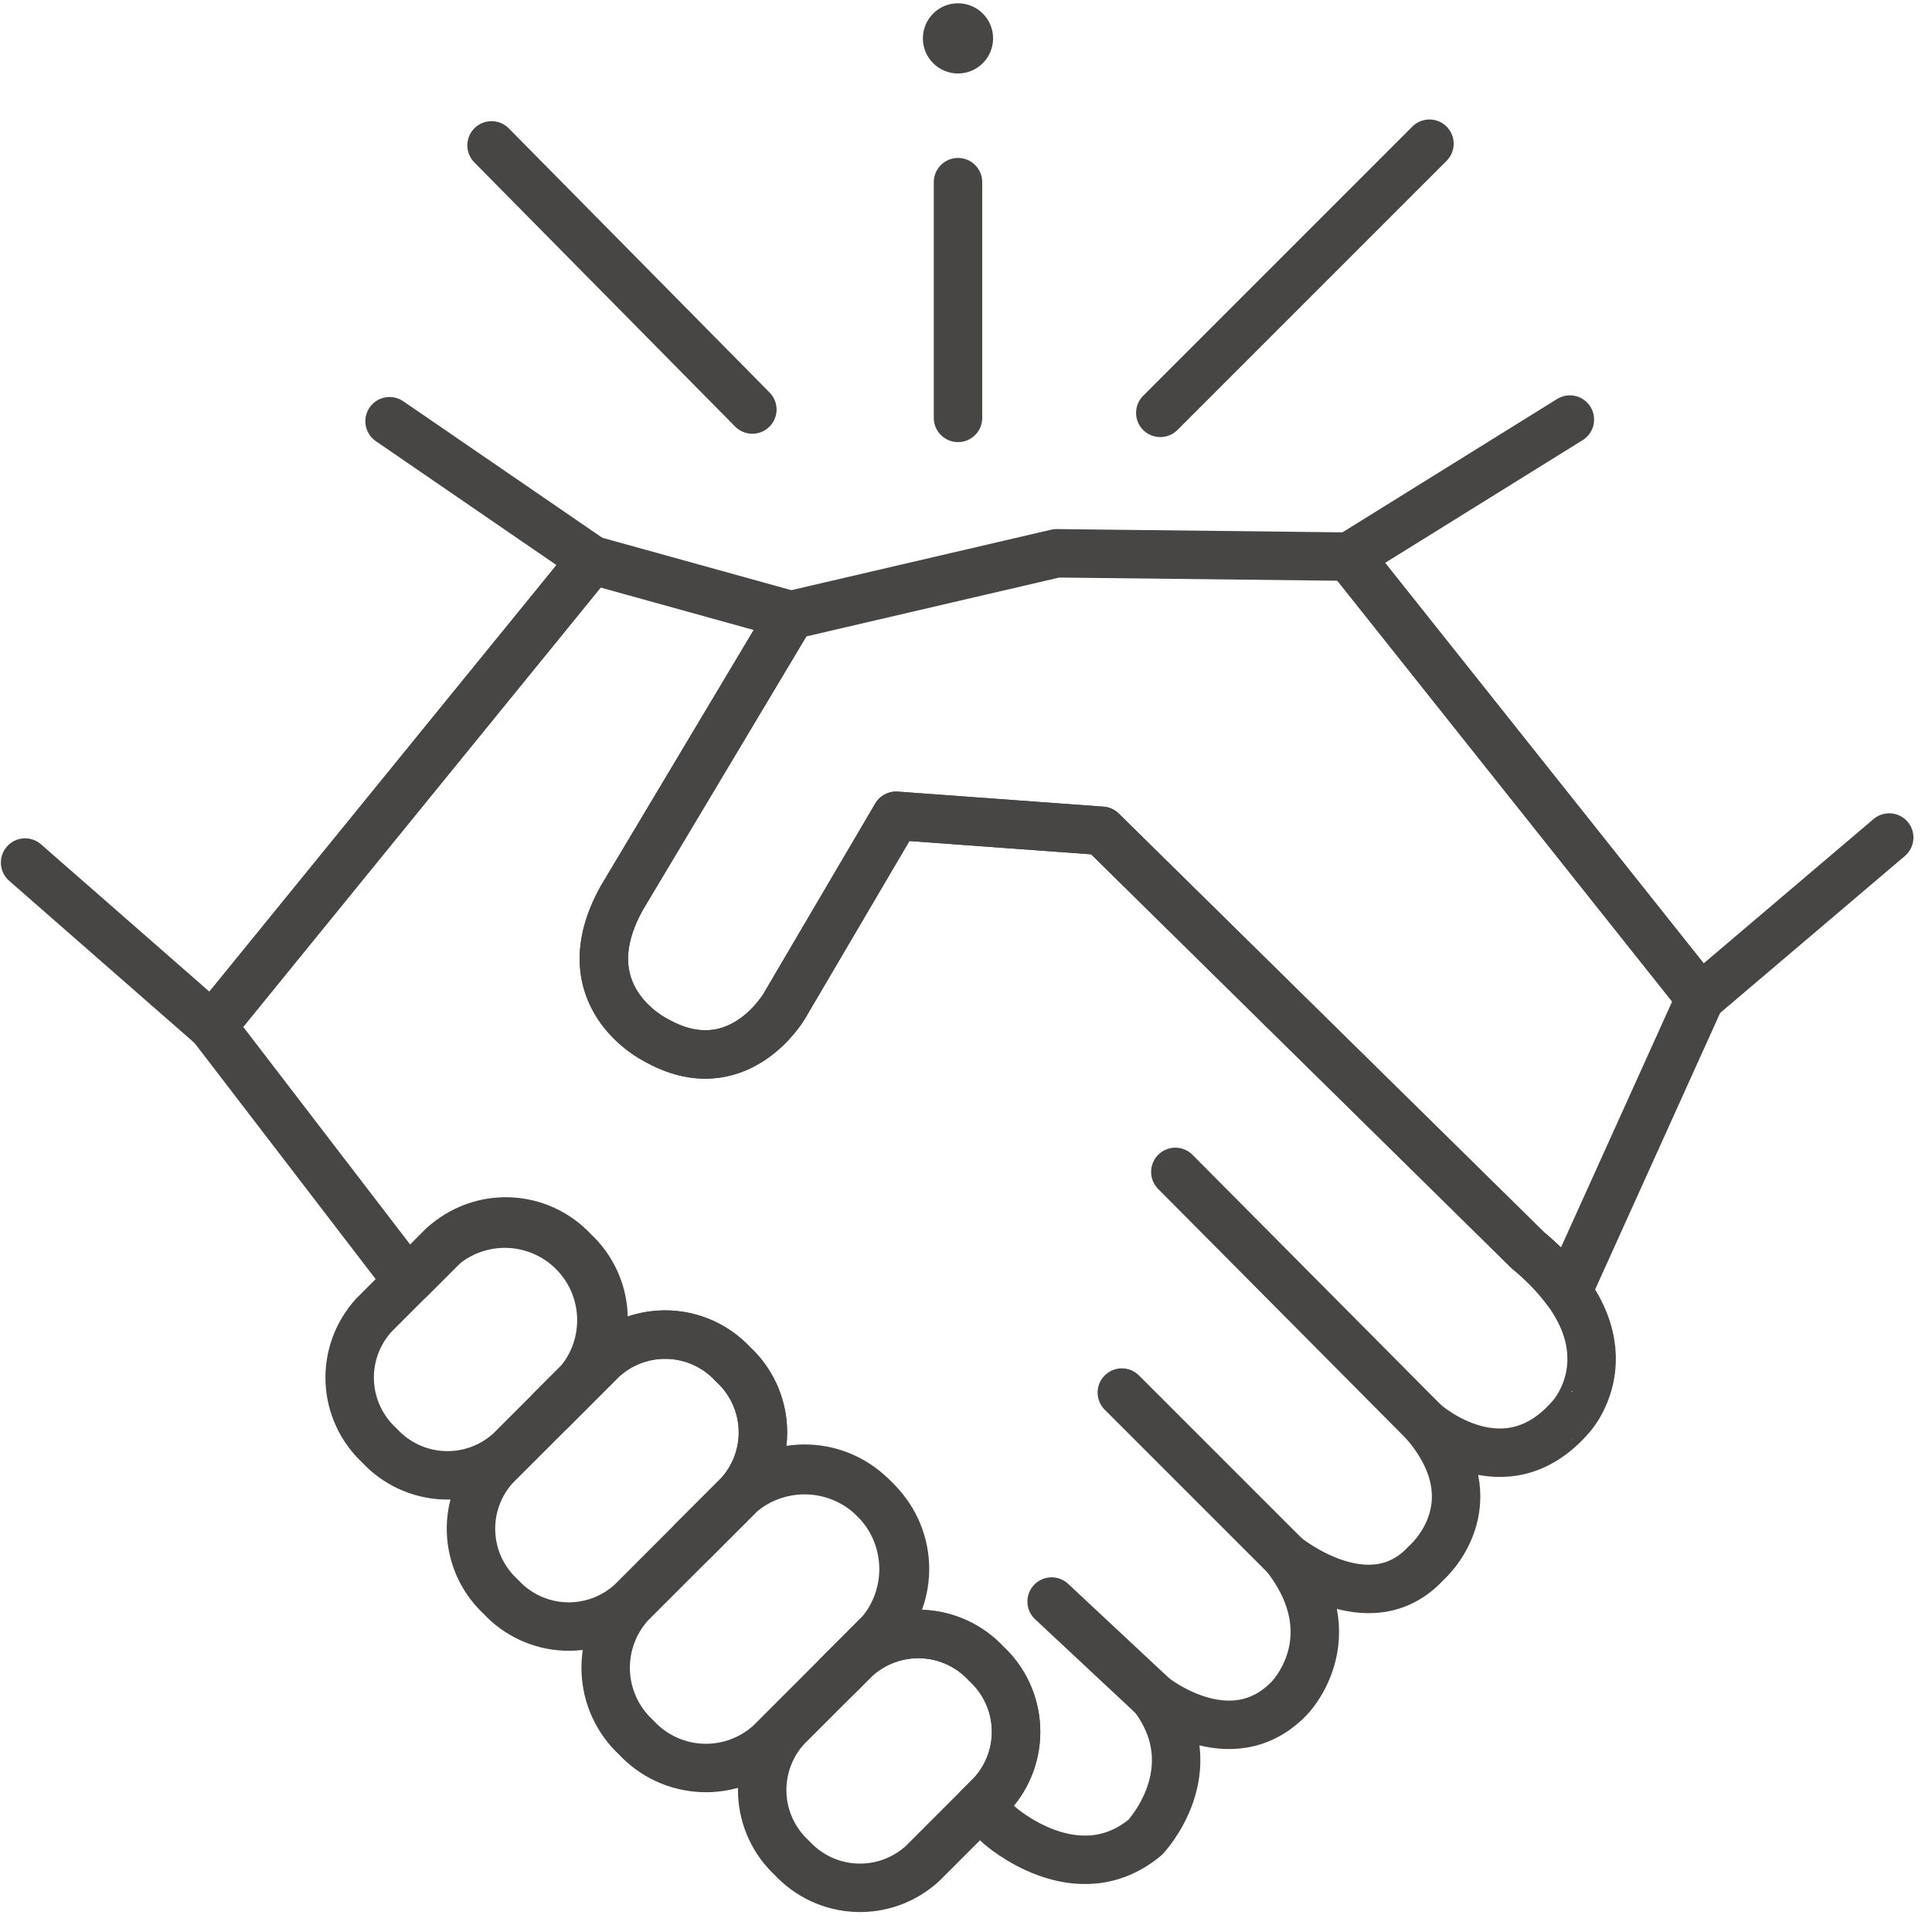
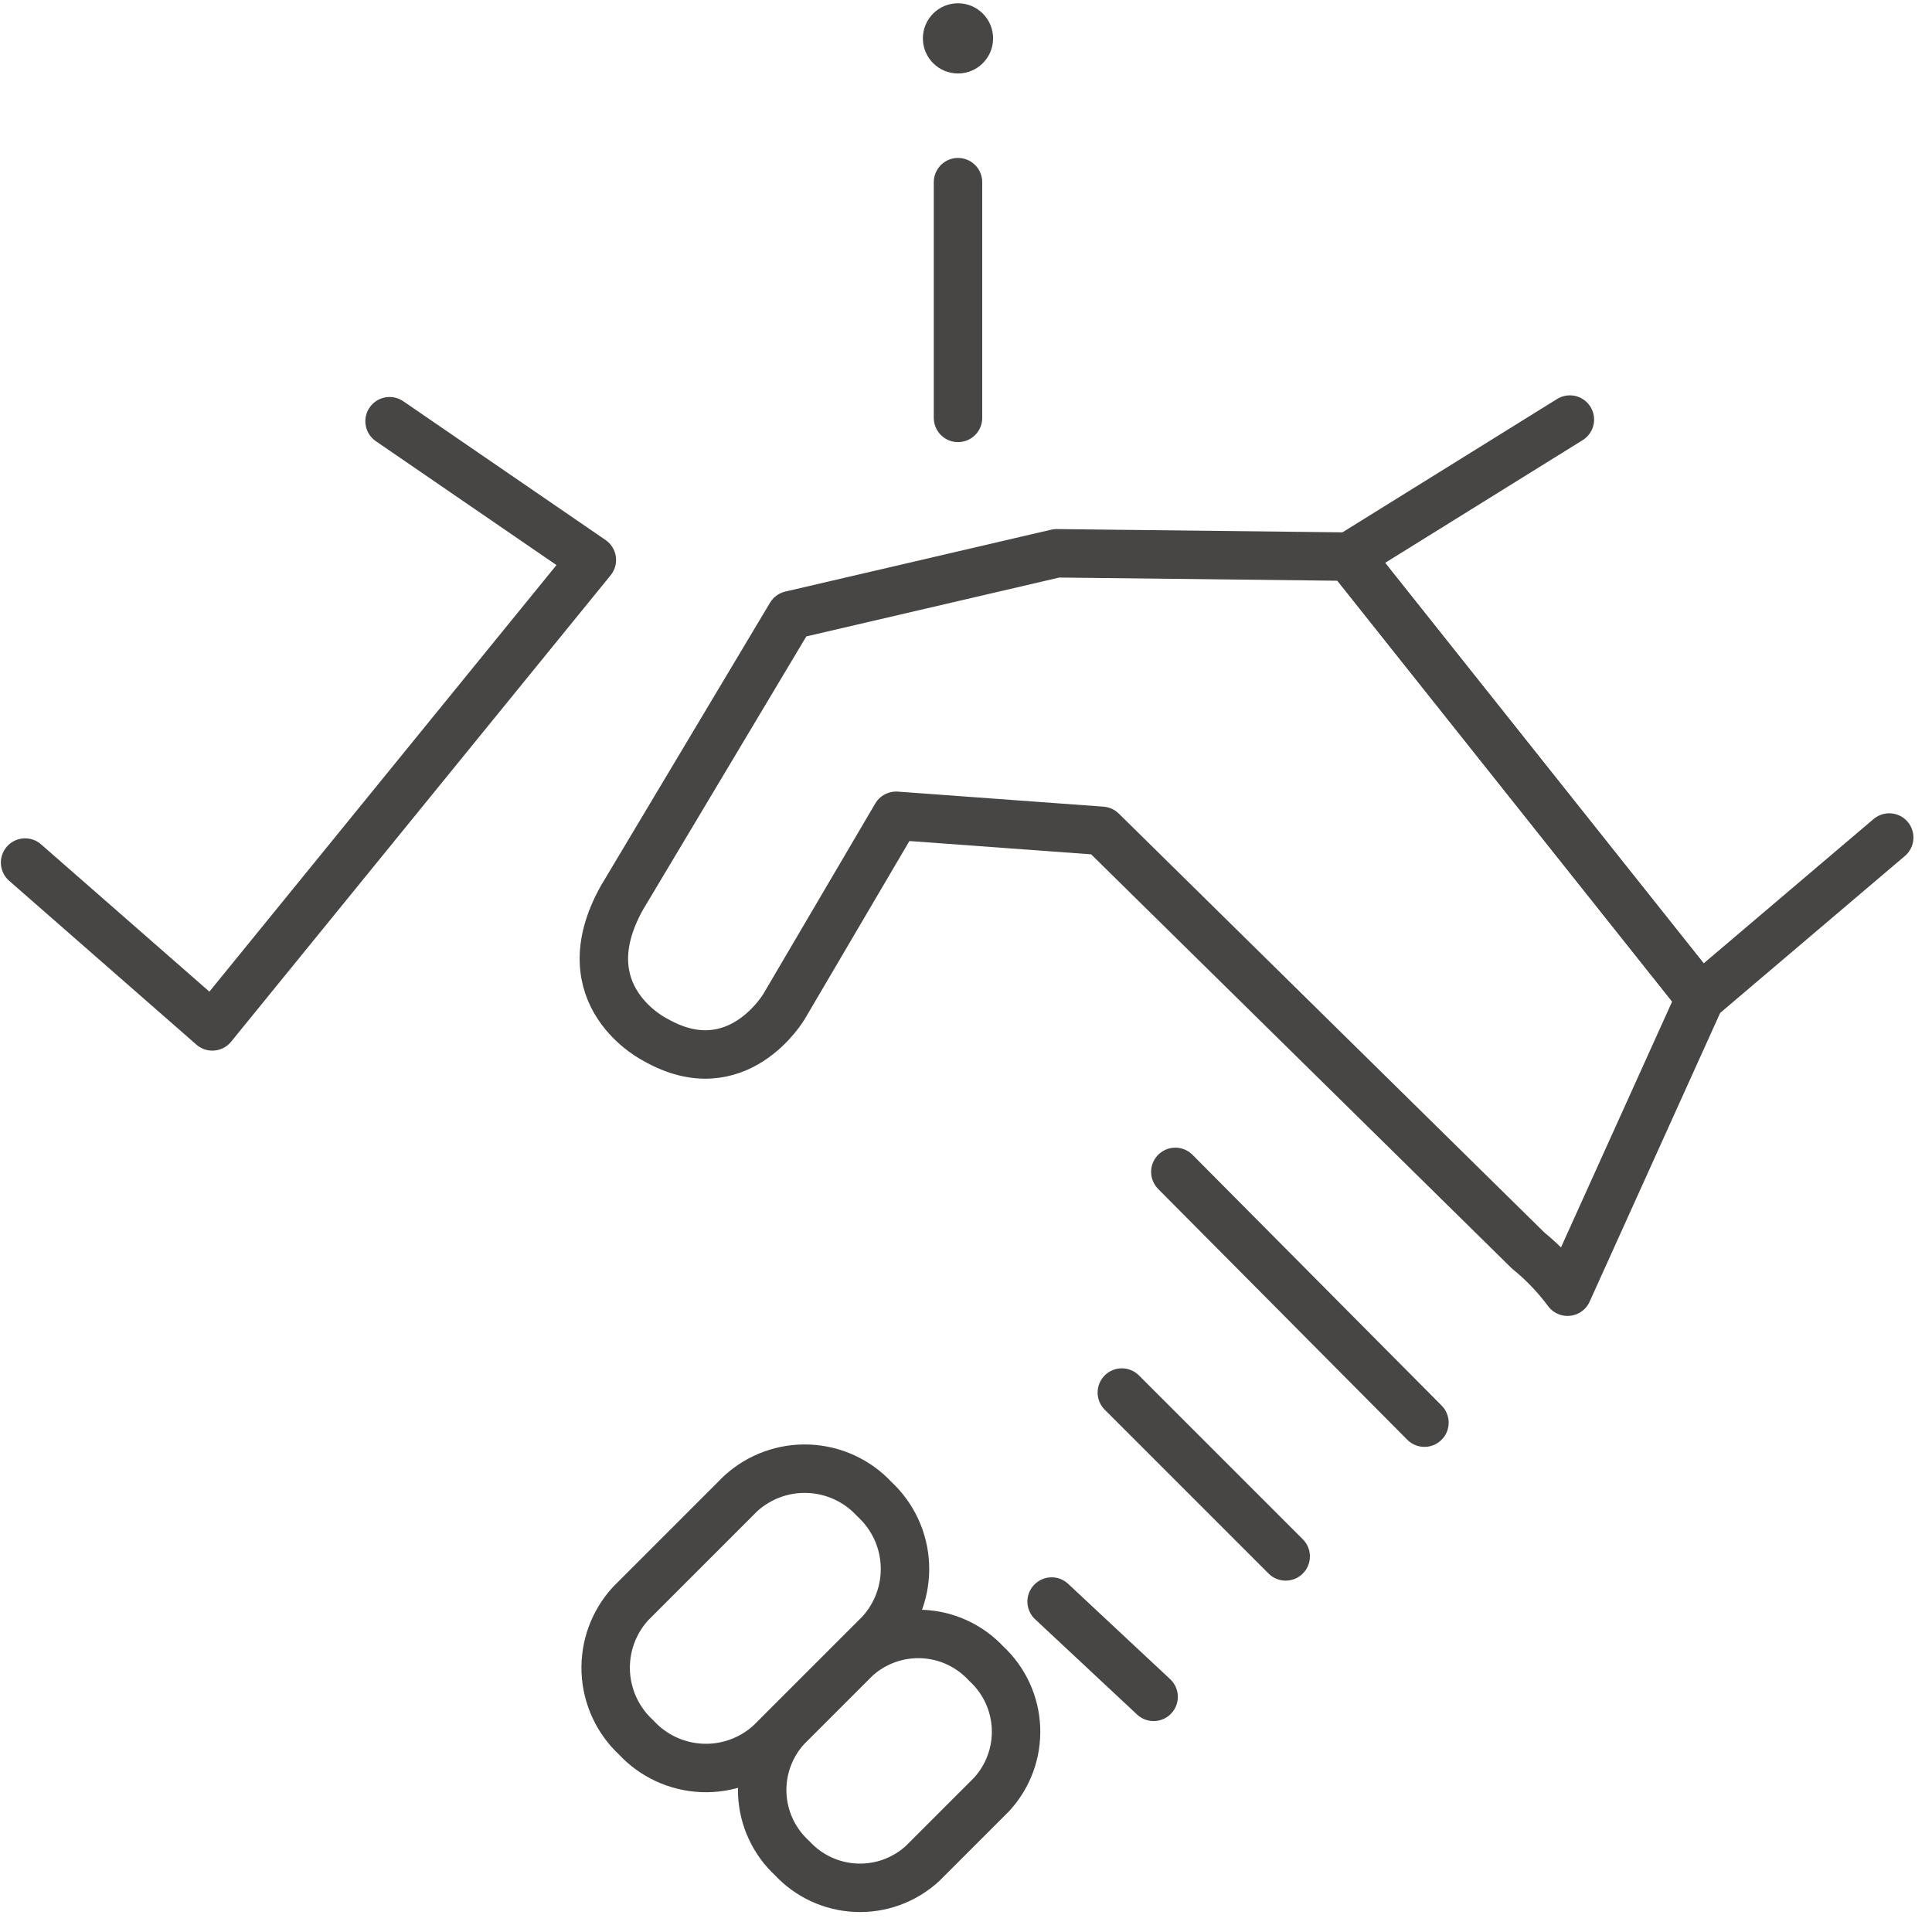
<svg xmlns="http://www.w3.org/2000/svg" width="94" height="94" viewBox="0 0 94 94" fill="none">
  <path d="M18.954 20.494L28.796 27.245L10.331 49.939L1.221 41.967" stroke="#474645" stroke-width="2.357" stroke-linecap="round" stroke-linejoin="round" />
  <path d="M91.918 40.749L82.726 48.558L65.644 27.084L76.381 20.414" stroke="#474645" stroke-width="2.357" stroke-linecap="round" stroke-linejoin="round" />
-   <path d="M23.916 7.073L36.605 19.925" stroke="#474645" stroke-width="2.357" stroke-linecap="round" stroke-linejoin="round" />
  <path d="M46.611 8.863V20.332" stroke="#474645" stroke-width="2.357" stroke-linecap="round" stroke-linejoin="round" />
-   <path d="M69.549 6.992L56.453 20.088" stroke="#474645" stroke-width="2.357" stroke-linecap="round" stroke-linejoin="round" />
  <path d="M46.61 3.575C47.553 3.575 48.318 2.81 48.318 1.867C48.318 0.924 47.553 0.159 46.61 0.159C45.667 0.159 44.902 0.924 44.902 1.867C44.902 2.81 45.667 3.575 46.61 3.575Z" fill="#474645" />
  <path d="M51.166 77.922L56.128 82.559" stroke="#474645" stroke-width="2.357" stroke-linecap="round" stroke-linejoin="round" />
  <path d="M54.582 67.754L62.554 75.726" stroke="#474645" stroke-width="2.357" stroke-linecap="round" stroke-linejoin="round" />
  <path d="M57.185 57.017L69.305 69.218" stroke="#474645" stroke-width="2.357" stroke-linecap="round" stroke-linejoin="round" />
  <path d="M31.888 50.591C35.873 52.869 38.151 48.964 38.151 48.964L43.601 39.691L53.606 40.423L74.348 60.84C75.07 61.426 75.715 62.1 76.268 62.847L82.727 48.558L65.645 27.083L51.41 26.92L38.476 29.93L30.261 43.677C27.577 48.476 31.888 50.591 31.888 50.591Z" stroke="#474645" stroke-width="2.357" stroke-linecap="round" stroke-linejoin="round" />
-   <path d="M28.181 67.231L24.816 70.596C23.938 71.403 22.776 71.828 21.585 71.778C20.394 71.729 19.271 71.209 18.463 70.332C17.586 69.524 17.066 68.402 17.016 67.21C16.967 66.019 17.392 64.857 18.198 63.979L21.563 60.614C22.441 59.808 23.603 59.383 24.794 59.432C25.985 59.482 27.108 60.002 27.916 60.878C28.793 61.686 29.313 62.809 29.363 64C29.412 65.191 28.987 66.353 28.181 67.231Z" stroke="#474645" stroke-width="2.357" stroke-linecap="round" stroke-linejoin="round" />
  <path d="M48.252 87.3L44.887 90.665C44.009 91.472 42.847 91.897 41.656 91.847C40.465 91.797 39.342 91.277 38.534 90.4C37.657 89.592 37.137 88.469 37.087 87.278C37.038 86.087 37.463 84.925 38.269 84.047L41.634 80.682C42.513 79.877 43.675 79.453 44.866 79.502C46.056 79.551 47.179 80.071 47.988 80.946C48.864 81.755 49.383 82.878 49.432 84.069C49.482 85.26 49.057 86.421 48.252 87.3Z" stroke="#474645" stroke-width="2.357" stroke-linecap="round" stroke-linejoin="round" />
-   <path d="M35.934 72.736L30.718 77.953C29.84 78.76 28.678 79.184 27.486 79.135C26.295 79.085 25.173 78.565 24.365 77.688C23.488 76.88 22.968 75.757 22.919 74.566C22.869 73.375 23.294 72.213 24.101 71.335L29.317 66.119C30.195 65.313 31.357 64.888 32.548 64.937C33.739 64.987 34.862 65.507 35.67 66.383C36.546 67.191 37.066 68.314 37.116 69.505C37.166 70.696 36.74 71.858 35.934 72.736Z" stroke="#474645" stroke-width="2.357" stroke-linecap="round" stroke-linejoin="round" />
  <path d="M42.818 79.458L37.469 84.807C36.568 85.633 35.377 86.068 34.156 86.017C32.934 85.966 31.783 85.434 30.954 84.536C30.056 83.707 29.523 82.556 29.472 81.335C29.421 80.113 29.856 78.922 30.682 78.021L36.031 72.672C36.932 71.846 38.123 71.41 39.344 71.461C40.566 71.512 41.717 72.045 42.546 72.943C43.444 73.772 43.977 74.923 44.028 76.144C44.079 77.365 43.644 78.557 42.818 79.458Z" stroke="#474645" stroke-width="2.357" stroke-linecap="round" stroke-linejoin="round" />
-   <path d="M74.348 60.84L53.606 40.423L43.601 39.691L38.151 48.964C38.151 48.964 35.873 52.869 31.888 50.591C31.888 50.591 27.577 48.476 30.261 43.677L38.476 29.93L28.797 27.246L10.332 49.94L19.442 61.816L19.919 62.257L21.563 60.614C22.464 59.868 23.612 59.485 24.781 59.54C25.95 59.594 27.056 60.083 27.884 60.911C28.711 61.738 29.2 62.844 29.255 64.013C29.31 65.182 28.927 66.33 28.181 67.231L26.796 68.617L26.808 68.628L29.317 66.119C30.195 65.313 31.357 64.888 32.548 64.937C33.739 64.987 34.862 65.507 35.67 66.383C36.547 67.191 37.067 68.314 37.116 69.505C37.166 70.696 36.741 71.858 35.934 72.736L33.684 74.987L33.701 75.002L36.031 72.672C36.953 71.89 38.135 71.484 39.343 71.533C40.55 71.583 41.695 72.085 42.55 72.939C43.404 73.794 43.907 74.939 43.956 76.146C44.006 77.354 43.6 78.536 42.818 79.458L40.752 81.523L40.775 81.544L41.634 80.685C42.513 79.88 43.675 79.456 44.866 79.505C46.056 79.555 47.179 80.074 47.988 80.949C48.864 81.758 49.383 82.881 49.432 84.072C49.482 85.263 49.057 86.424 48.252 87.303L47.652 87.903L48.645 88.822C48.645 88.822 52.387 92.157 55.722 89.391C55.722 89.391 58.813 86.138 56.129 82.559C56.129 82.559 59.87 85.568 62.717 82.64C62.717 82.64 65.646 79.712 62.555 75.726C62.555 75.726 66.622 79.061 69.387 76.051C69.387 76.051 72.722 73.204 69.306 69.218C69.306 69.218 73.211 72.718 76.464 68.893C76.463 68.893 79.717 65.314 74.348 60.84Z" stroke="#474645" stroke-width="2.357" stroke-linecap="round" stroke-linejoin="round" />
</svg>